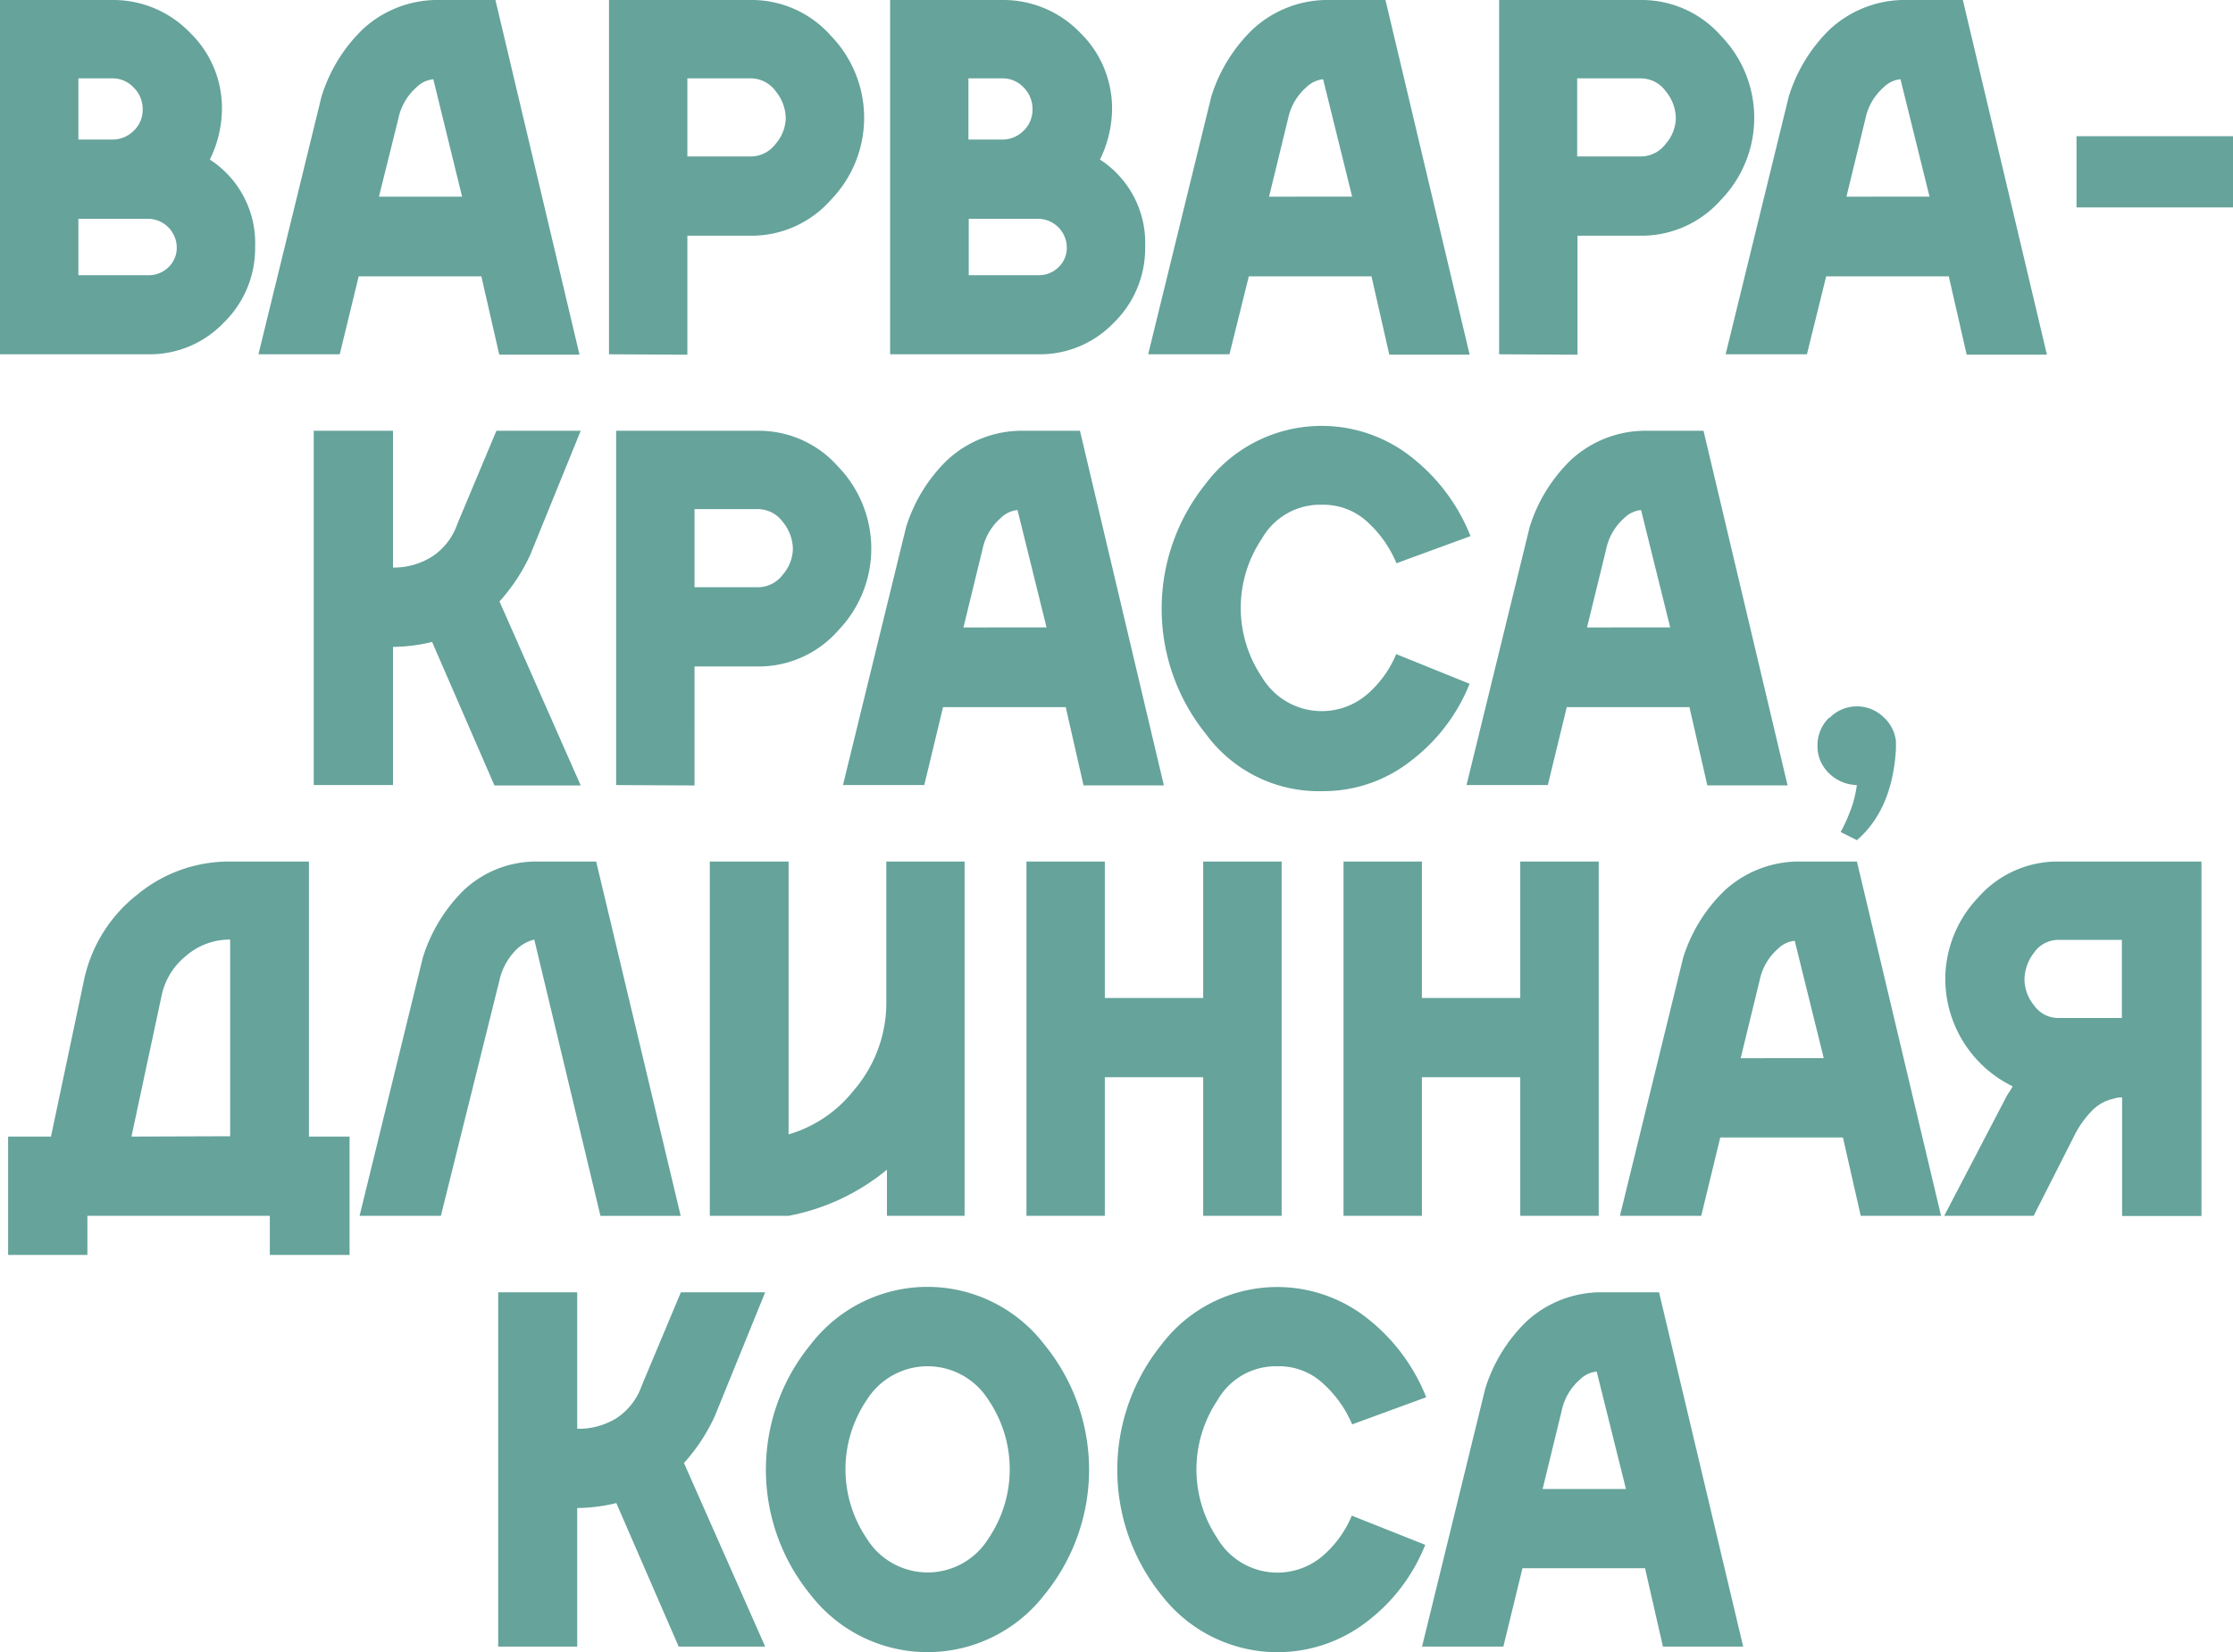
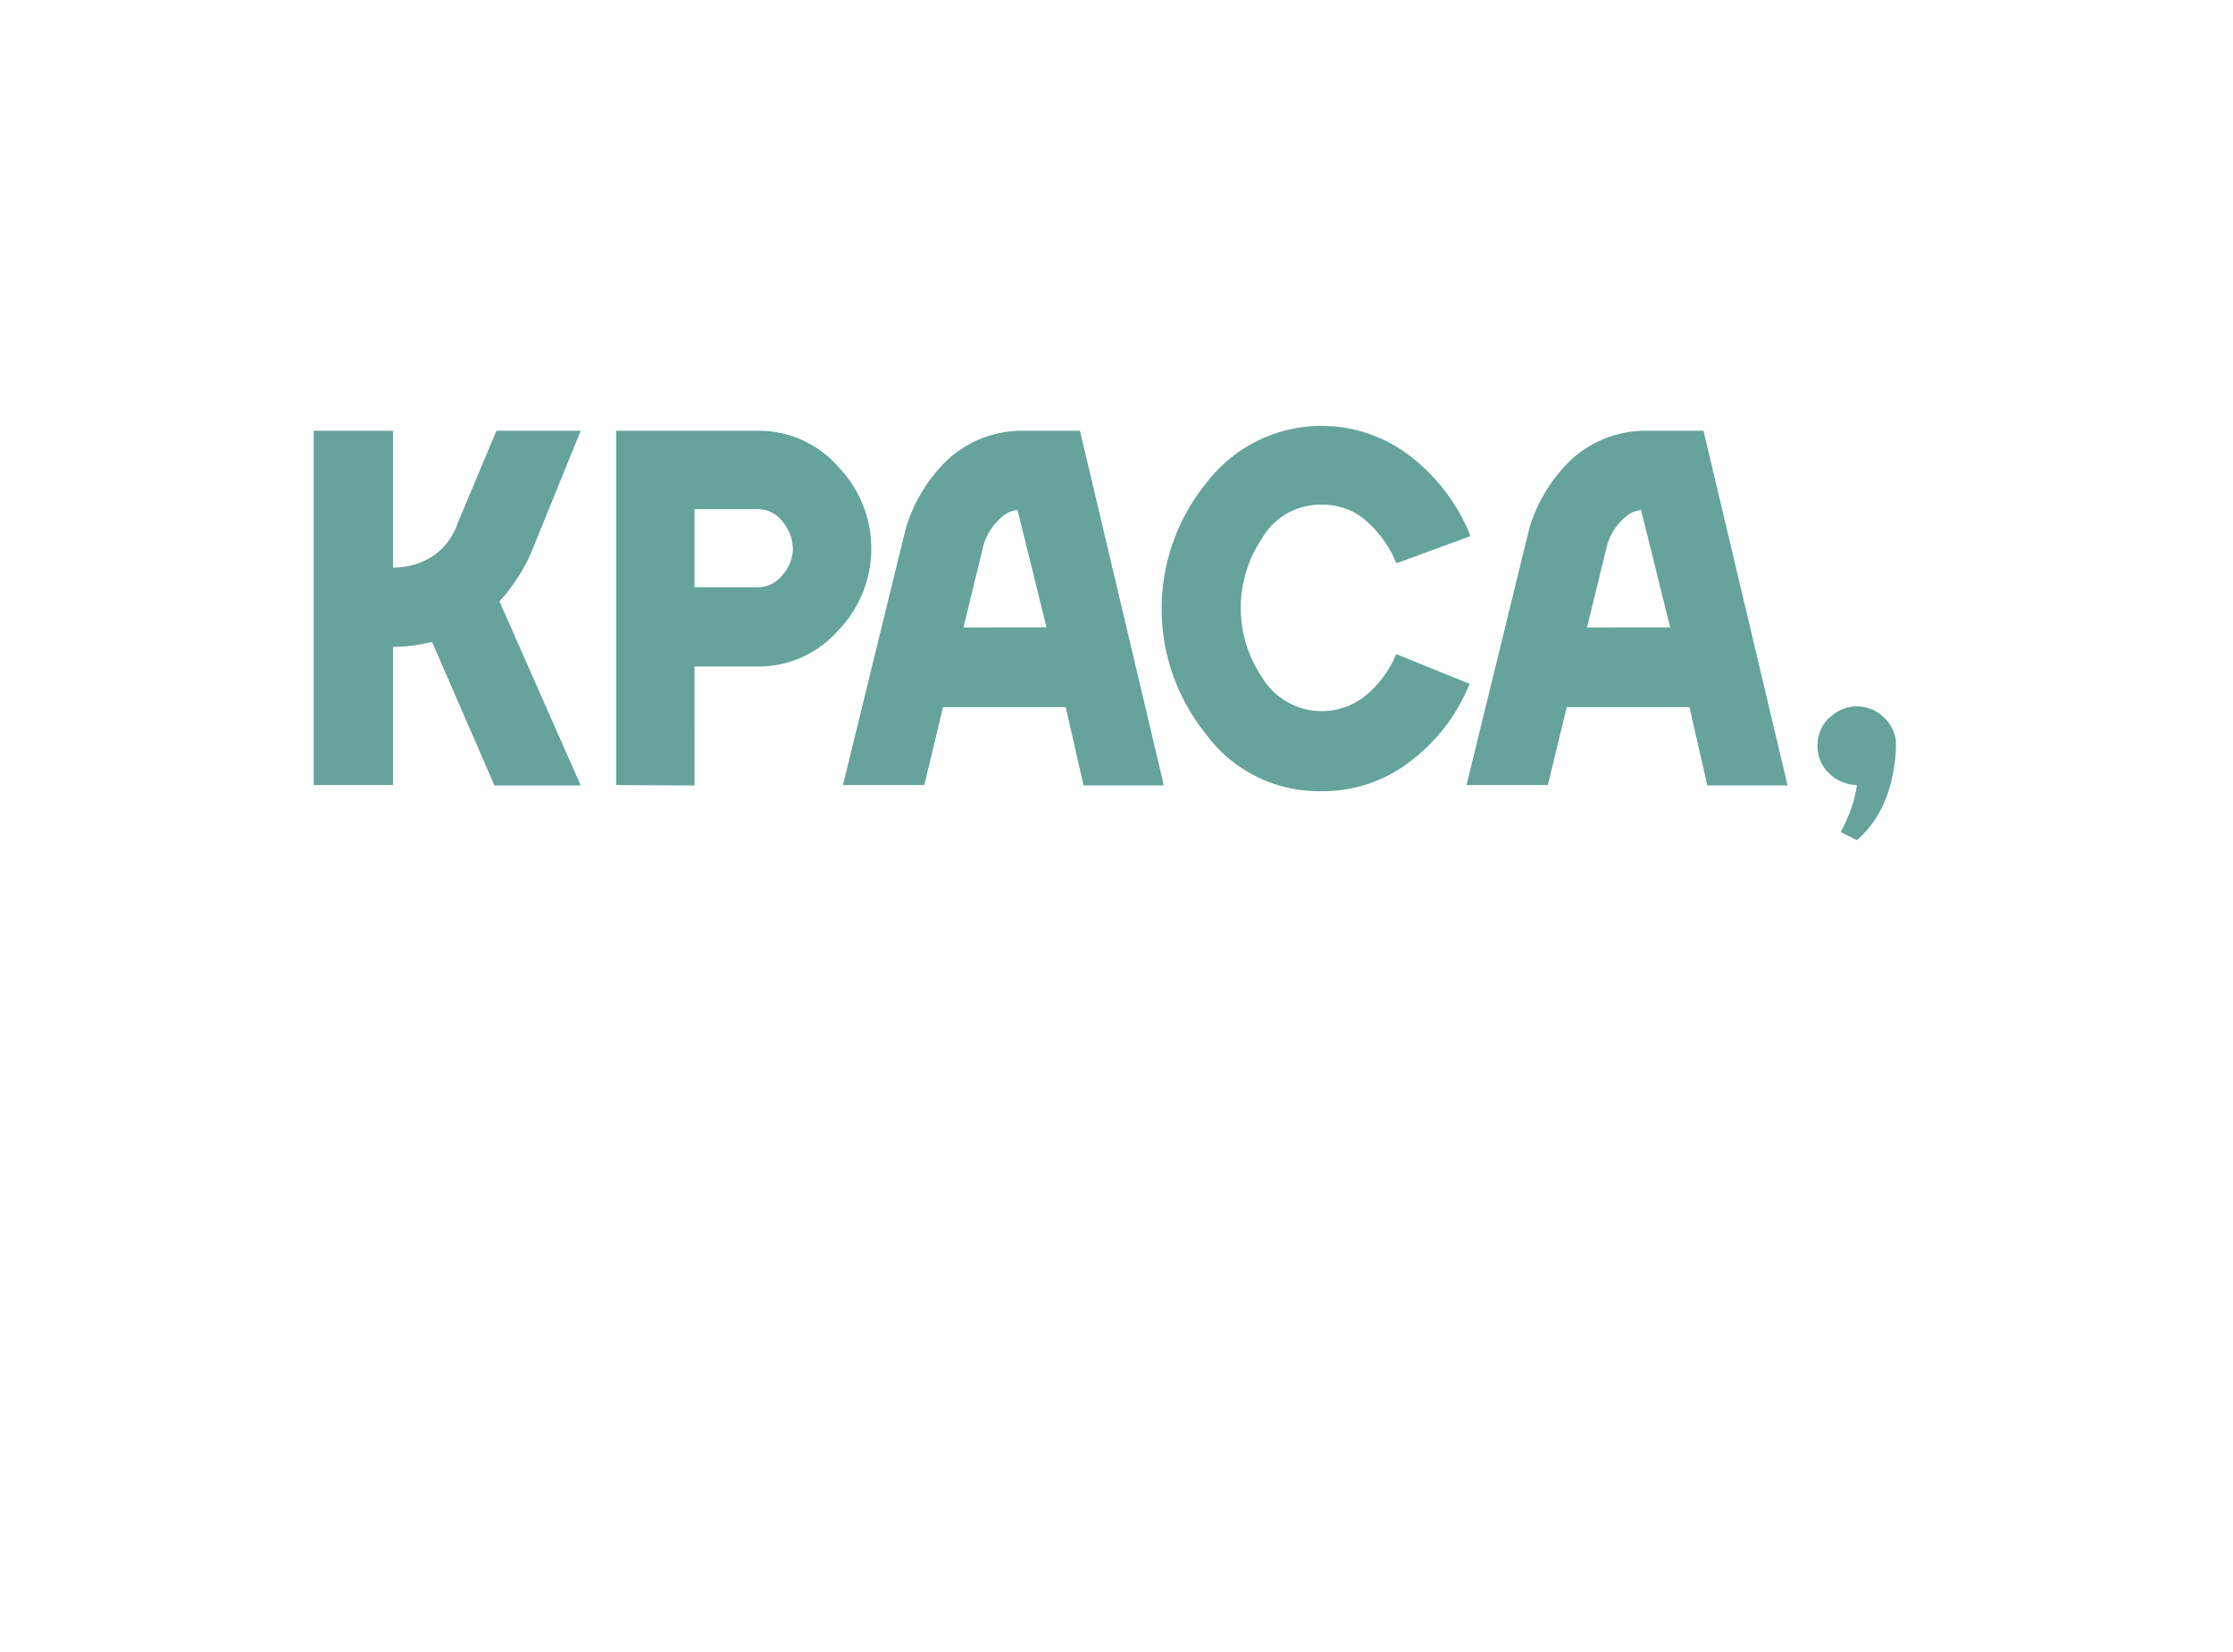
<svg xmlns="http://www.w3.org/2000/svg" viewBox="0 0 274.67 203.27">
  <defs>
    <style>.cls-1{fill:#65a39b;}</style>
  </defs>
  <g id="Layer_2" data-name="Layer 2">
    <g id="Layer_1-2" data-name="Layer 1">
-       <path class="cls-1" d="M189.75,183.2l2.34-9.61a7,7,0,0,1,2.23-3.84,3.42,3.42,0,0,1,2.08-1L200,183.2Zm9.37-24.2h-2.46a13.58,13.58,0,0,0-8.91,3.6,19.64,19.64,0,0,0-5.06,8.26l-7.77,31.73h10l2.35-9.64h15.08l2.2,9.64h9.87L204.07,159Zm-32.84,27.48a13.27,13.27,0,0,1-3.53,4.91,8.58,8.58,0,0,1-13-2.1,15.28,15.28,0,0,1,0-17,8.26,8.26,0,0,1,7.43-4.19,7.93,7.93,0,0,1,5.65,2.2,14.17,14.17,0,0,1,3.49,4.95l9.11-3.34a23.17,23.17,0,0,0-7.1-9.59,17.85,17.85,0,0,0-25.48,3.14,24.55,24.55,0,0,0,0,30.77,18,18,0,0,0,25.37,3.23,22.13,22.13,0,0,0,7.09-9.39ZM121.6,172.27a15.18,15.18,0,0,1,0,17,8.8,8.8,0,0,1-15,0,15.18,15.18,0,0,1,0-17,8.83,8.83,0,0,1,15,0m-21.9-6.83a24.3,24.3,0,0,0,0,30.77,18.18,18.18,0,0,0,28.77,0,24.3,24.3,0,0,0,0-30.77,18.11,18.11,0,0,0-28.77,0M71,159H61.28v43.59H71V185.54a20.77,20.77,0,0,0,4.81-.61l7.67,17.66H94.12L84.13,180a22.6,22.6,0,0,0,3.81-5.8L94.12,159H83.75l-4.81,11.48a7.9,7.9,0,0,1-3.1,4A8.83,8.83,0,0,1,71,175.79Z" />
-       <path class="cls-1" d="M261,125.25h-7.76a3.65,3.65,0,0,1-3.05-1.56,5.17,5.17,0,0,1-1.17-3.13,5.54,5.54,0,0,1,1.17-3.34,3.64,3.64,0,0,1,3.05-1.58H261Zm-13.9,9.17a7.08,7.08,0,0,0-.42.73l-7.53,14.44h11l5.07-10a12,12,0,0,1,1.94-2.76,5.26,5.26,0,0,1,2.87-1.66,2.71,2.71,0,0,1,1-.15v14.59h9.76V106H253.25a13,13,0,0,0-9.92,4.42,14.59,14.59,0,0,0-4.05,10.14,14.75,14.75,0,0,0,8.29,13.1c-.14.25-.29.5-.46.76m-33-4.22,2.34-9.61a7,7,0,0,1,2.23-3.84,3.42,3.42,0,0,1,2.08-1l3.57,14.44Zm9.37-24.2H221a13.53,13.53,0,0,0-8.9,3.6,19.55,19.55,0,0,0-5.07,8.26l-7.77,31.73h10l2.34-9.64h15.09l2.19,9.64h9.88L228.41,106Zm-26.83,43.59V106H187v16.79h-12.1V106h-9.64v43.59h9.64V132.54H187v17.05Zm-39,0V106H148v16.79h-12.1V106h-9.64v43.59h9.64V132.54H148v17.05Zm-39,0V106h-9.63v17.28a16.46,16.46,0,0,1-4,10.87A15.86,15.86,0,0,1,97,139.57V106H87.31v43.59H97a26.8,26.8,0,0,0,12.1-5.68v5.68ZM68.38,106H65.92A13,13,0,0,0,57,109.57,19.88,19.88,0,0,0,52,117.86l-7.77,31.73h10l7.18-28.88a7.74,7.74,0,0,1,2.23-4,4.89,4.89,0,0,1,2.08-1.11l8.14,34h9.87L73.33,106ZM1,139.84V154.4h9.75v-4.81H33.19v4.81H43V139.84H38V106H28.24a17.73,17.73,0,0,0-11.39,4.1,18.1,18.1,0,0,0-6.51,10.46L6.27,139.84Zm15.17,0,3.72-17.4a8.5,8.5,0,0,1,3-4.84,8.2,8.2,0,0,1,5.42-2v24.2Z" />
      <path class="cls-1" d="M225,88.29a4.75,4.75,0,0,0-1.44,3.47,4.58,4.58,0,0,0,1.39,3.35,5,5,0,0,0,3.45,1.48,13.33,13.33,0,0,1-.84,3.27,19.59,19.59,0,0,1-1.15,2.51l2,1q4.36-3.78,4.8-11.19v-1a4.74,4.74,0,0,0-1.58-3,4.71,4.71,0,0,0-6.62.18M195.21,77.2l2.35-9.61a7,7,0,0,1,2.22-3.84,3.44,3.44,0,0,1,2.08-1l3.58,14.44ZM204.59,53h-2.46a13.54,13.54,0,0,0-8.91,3.6,19.53,19.53,0,0,0-5.07,8.27l-7.76,31.72h10L192.72,87h15.09l2.2,9.63h9.87L209.54,53ZM171.74,80.48a13.27,13.27,0,0,1-3.53,4.91,8.57,8.57,0,0,1-13-2.1,15.23,15.23,0,0,1,0-17,8.24,8.24,0,0,1,7.42-4.19,8,8,0,0,1,5.66,2.2,14.23,14.23,0,0,1,3.48,5l9.11-3.34a23.17,23.17,0,0,0-7.1-9.59,17.83,17.83,0,0,0-25.47,3.15,24.53,24.53,0,0,0,0,30.76,17.19,17.19,0,0,0,14.32,7.06,17.41,17.41,0,0,0,11.05-3.83,22.32,22.32,0,0,0,7.09-9.38ZM118.51,77.2l2.34-9.61a7,7,0,0,1,2.23-3.84,3.42,3.42,0,0,1,2.08-1l3.57,14.44ZM127.88,53h-2.46a13.53,13.53,0,0,0-8.9,3.6,19.53,19.53,0,0,0-5.07,8.27l-7.76,31.72h10L116,87h15.09l2.19,9.63h9.88L132.84,53ZM93.2,62.64a3.8,3.8,0,0,1,3.09,1.58,5.33,5.33,0,0,1,1.24,3.34,5,5,0,0,1-1.24,3.14,3.83,3.83,0,0,1-3.09,1.55H85.43V62.64Zm-7.77,34V82H93.2a13,13,0,0,0,9.9-4.43,14.5,14.5,0,0,0,0-20.15A13,13,0,0,0,93.2,53H75.79V96.59ZM48.34,53H38.59V96.59h9.75v-17a20.77,20.77,0,0,0,4.81-.61l7.67,17.66H71.43L61.44,74a22.6,22.6,0,0,0,3.81-5.8L71.43,53H61.06L56.25,64.48a7.85,7.85,0,0,1-3.1,4,8.83,8.83,0,0,1-4.81,1.35Z" />
-       <path class="cls-1" d="M255.42,25.52h19.25V16.76H255.42Zm-28.3-1.32,2.34-9.61a7,7,0,0,1,2.23-3.84,3.42,3.42,0,0,1,2.08-1l3.57,14.44ZM236.49,0H234a13.58,13.58,0,0,0-8.91,3.6,19.61,19.61,0,0,0-5.06,8.27l-7.77,31.72h10L224.63,34h15.08l2.2,9.63h9.87L241.44,0ZM201.8,9.64a3.8,3.8,0,0,1,3.09,1.58,5.34,5.34,0,0,1,1.25,3.34,5,5,0,0,1-1.25,3.14,3.83,3.83,0,0,1-3.09,1.55H194V9.64Zm-7.76,34V29h7.76a13,13,0,0,0,9.9-4.43,14.48,14.48,0,0,0,0-20.15A13,13,0,0,0,201.8,0H184.4V43.59ZM156.1,24.2l2.34-9.61a7,7,0,0,1,2.23-3.84,3.42,3.42,0,0,1,2.08-1l3.57,14.44ZM165.47,0H163a13.53,13.53,0,0,0-8.9,3.6A19.53,19.53,0,0,0,149,11.87l-7.77,31.72h10L153.61,34H168.7l2.19,9.63h9.88L170.42,0ZM118.63,43.59h9.14A12.58,12.58,0,0,0,137,39.71a12.78,12.78,0,0,0,3.86-9.33,12.22,12.22,0,0,0-5.56-10.75,14.37,14.37,0,0,0,1.49-6.18A13,13,0,0,0,132.84,4a13.11,13.11,0,0,0-9.53-4H109.49V43.59Zm9.14-16.67a3.56,3.56,0,0,1,3.45,3.46,3.25,3.25,0,0,1-1,2.48,3.42,3.42,0,0,1-2.41,1h-8.65V26.92Zm-8.65-9.75V9.64h4.19a3.52,3.52,0,0,1,2.61,1.13A3.68,3.68,0,0,1,127,13.45a3.53,3.53,0,0,1-1.11,2.65,3.65,3.65,0,0,1-2.61,1.07ZM92.32,9.64a3.8,3.8,0,0,1,3.09,1.58,5.33,5.33,0,0,1,1.24,3.34,5,5,0,0,1-1.24,3.14,3.83,3.83,0,0,1-3.09,1.55H84.55V9.64Zm-7.77,34V29h7.77a13,13,0,0,0,9.9-4.43,14.5,14.5,0,0,0,0-20.15A13,13,0,0,0,92.32,0H74.91V43.59ZM46.61,24.2,49,14.59a7,7,0,0,1,2.22-3.84,3.44,3.44,0,0,1,2.08-1L56.84,24.2ZM56,0H53.53a13.54,13.54,0,0,0-8.91,3.6,19.53,19.53,0,0,0-5.07,8.27L31.79,43.59h10L44.12,34H59.21l2.2,9.63h9.87L60.94,0ZM9.14,43.59h9.14a12.56,12.56,0,0,0,9.23-3.88,12.75,12.75,0,0,0,3.87-9.33,12.23,12.23,0,0,0-5.57-10.75,14.22,14.22,0,0,0,1.49-6.18A12.91,12.91,0,0,0,23.35,4a13.1,13.1,0,0,0-9.52-4H0V43.59Zm9.14-16.67a3.56,3.56,0,0,1,3.46,3.46,3.28,3.28,0,0,1-1,2.48,3.43,3.43,0,0,1-2.42,1H9.64V26.92ZM9.64,17.17V9.64h4.19a3.55,3.55,0,0,1,2.61,1.13,3.68,3.68,0,0,1,1.11,2.68,3.53,3.53,0,0,1-1.11,2.65,3.69,3.69,0,0,1-2.61,1.07Z" />
    </g>
  </g>
</svg>